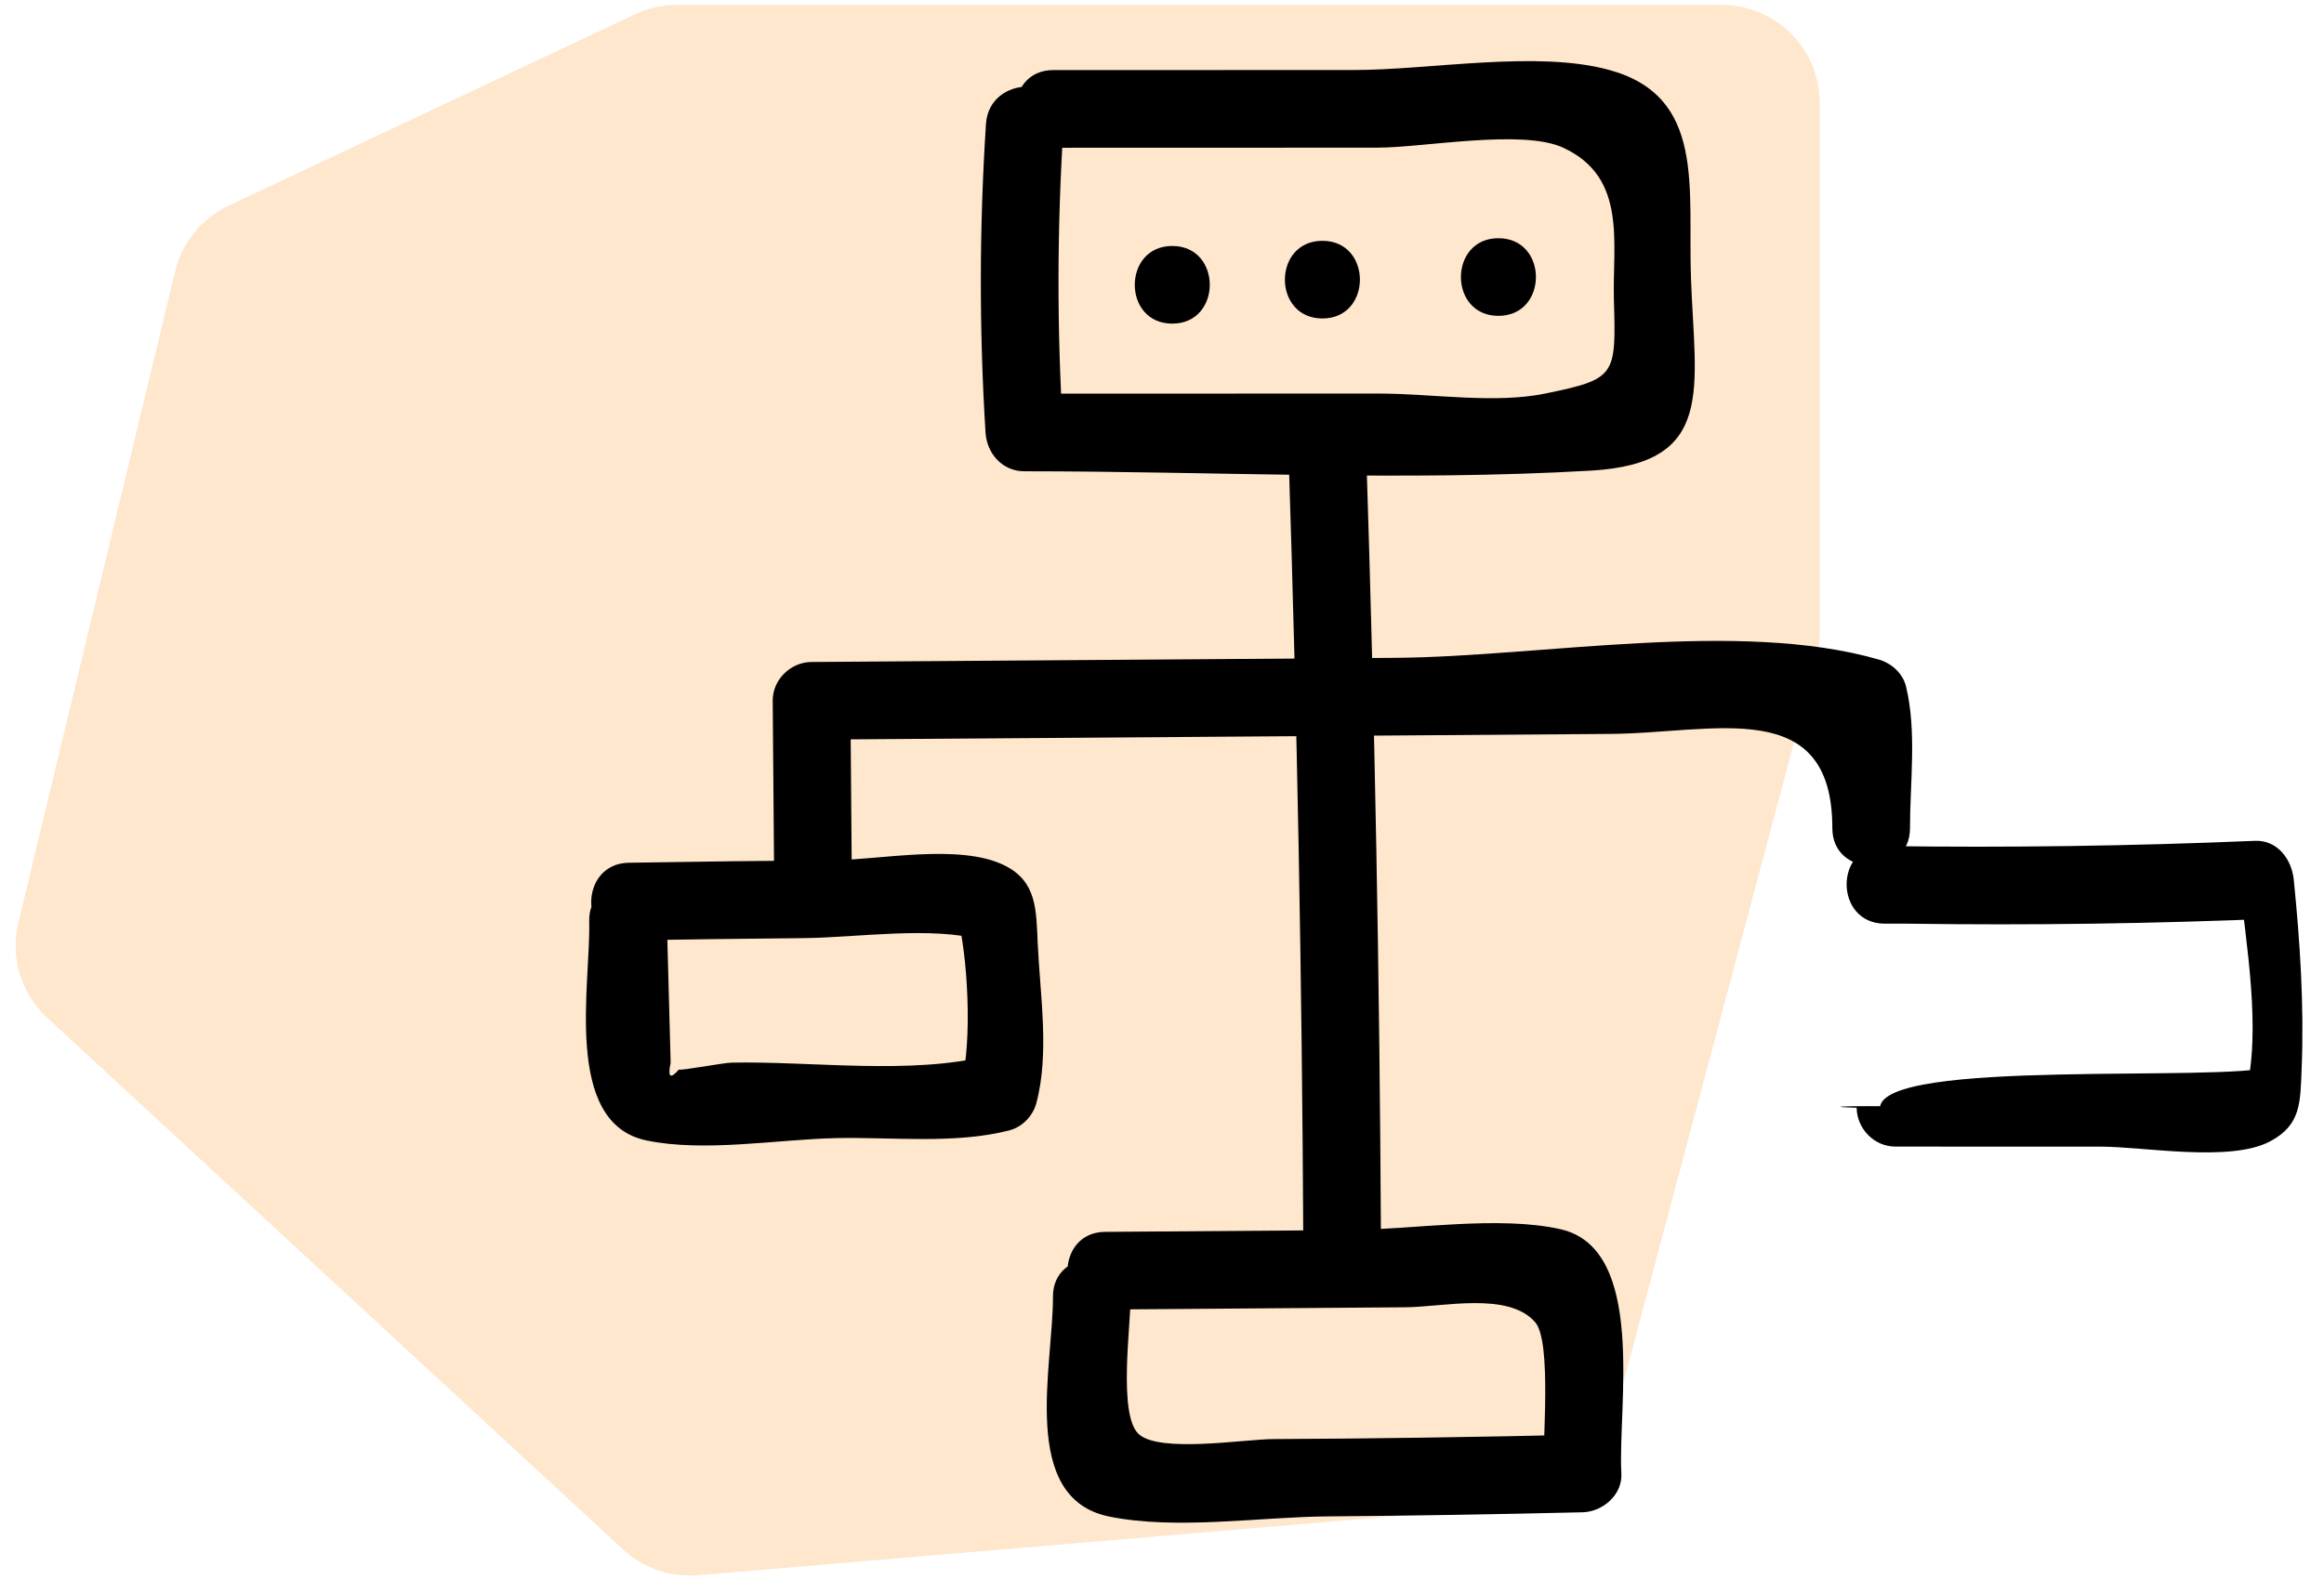
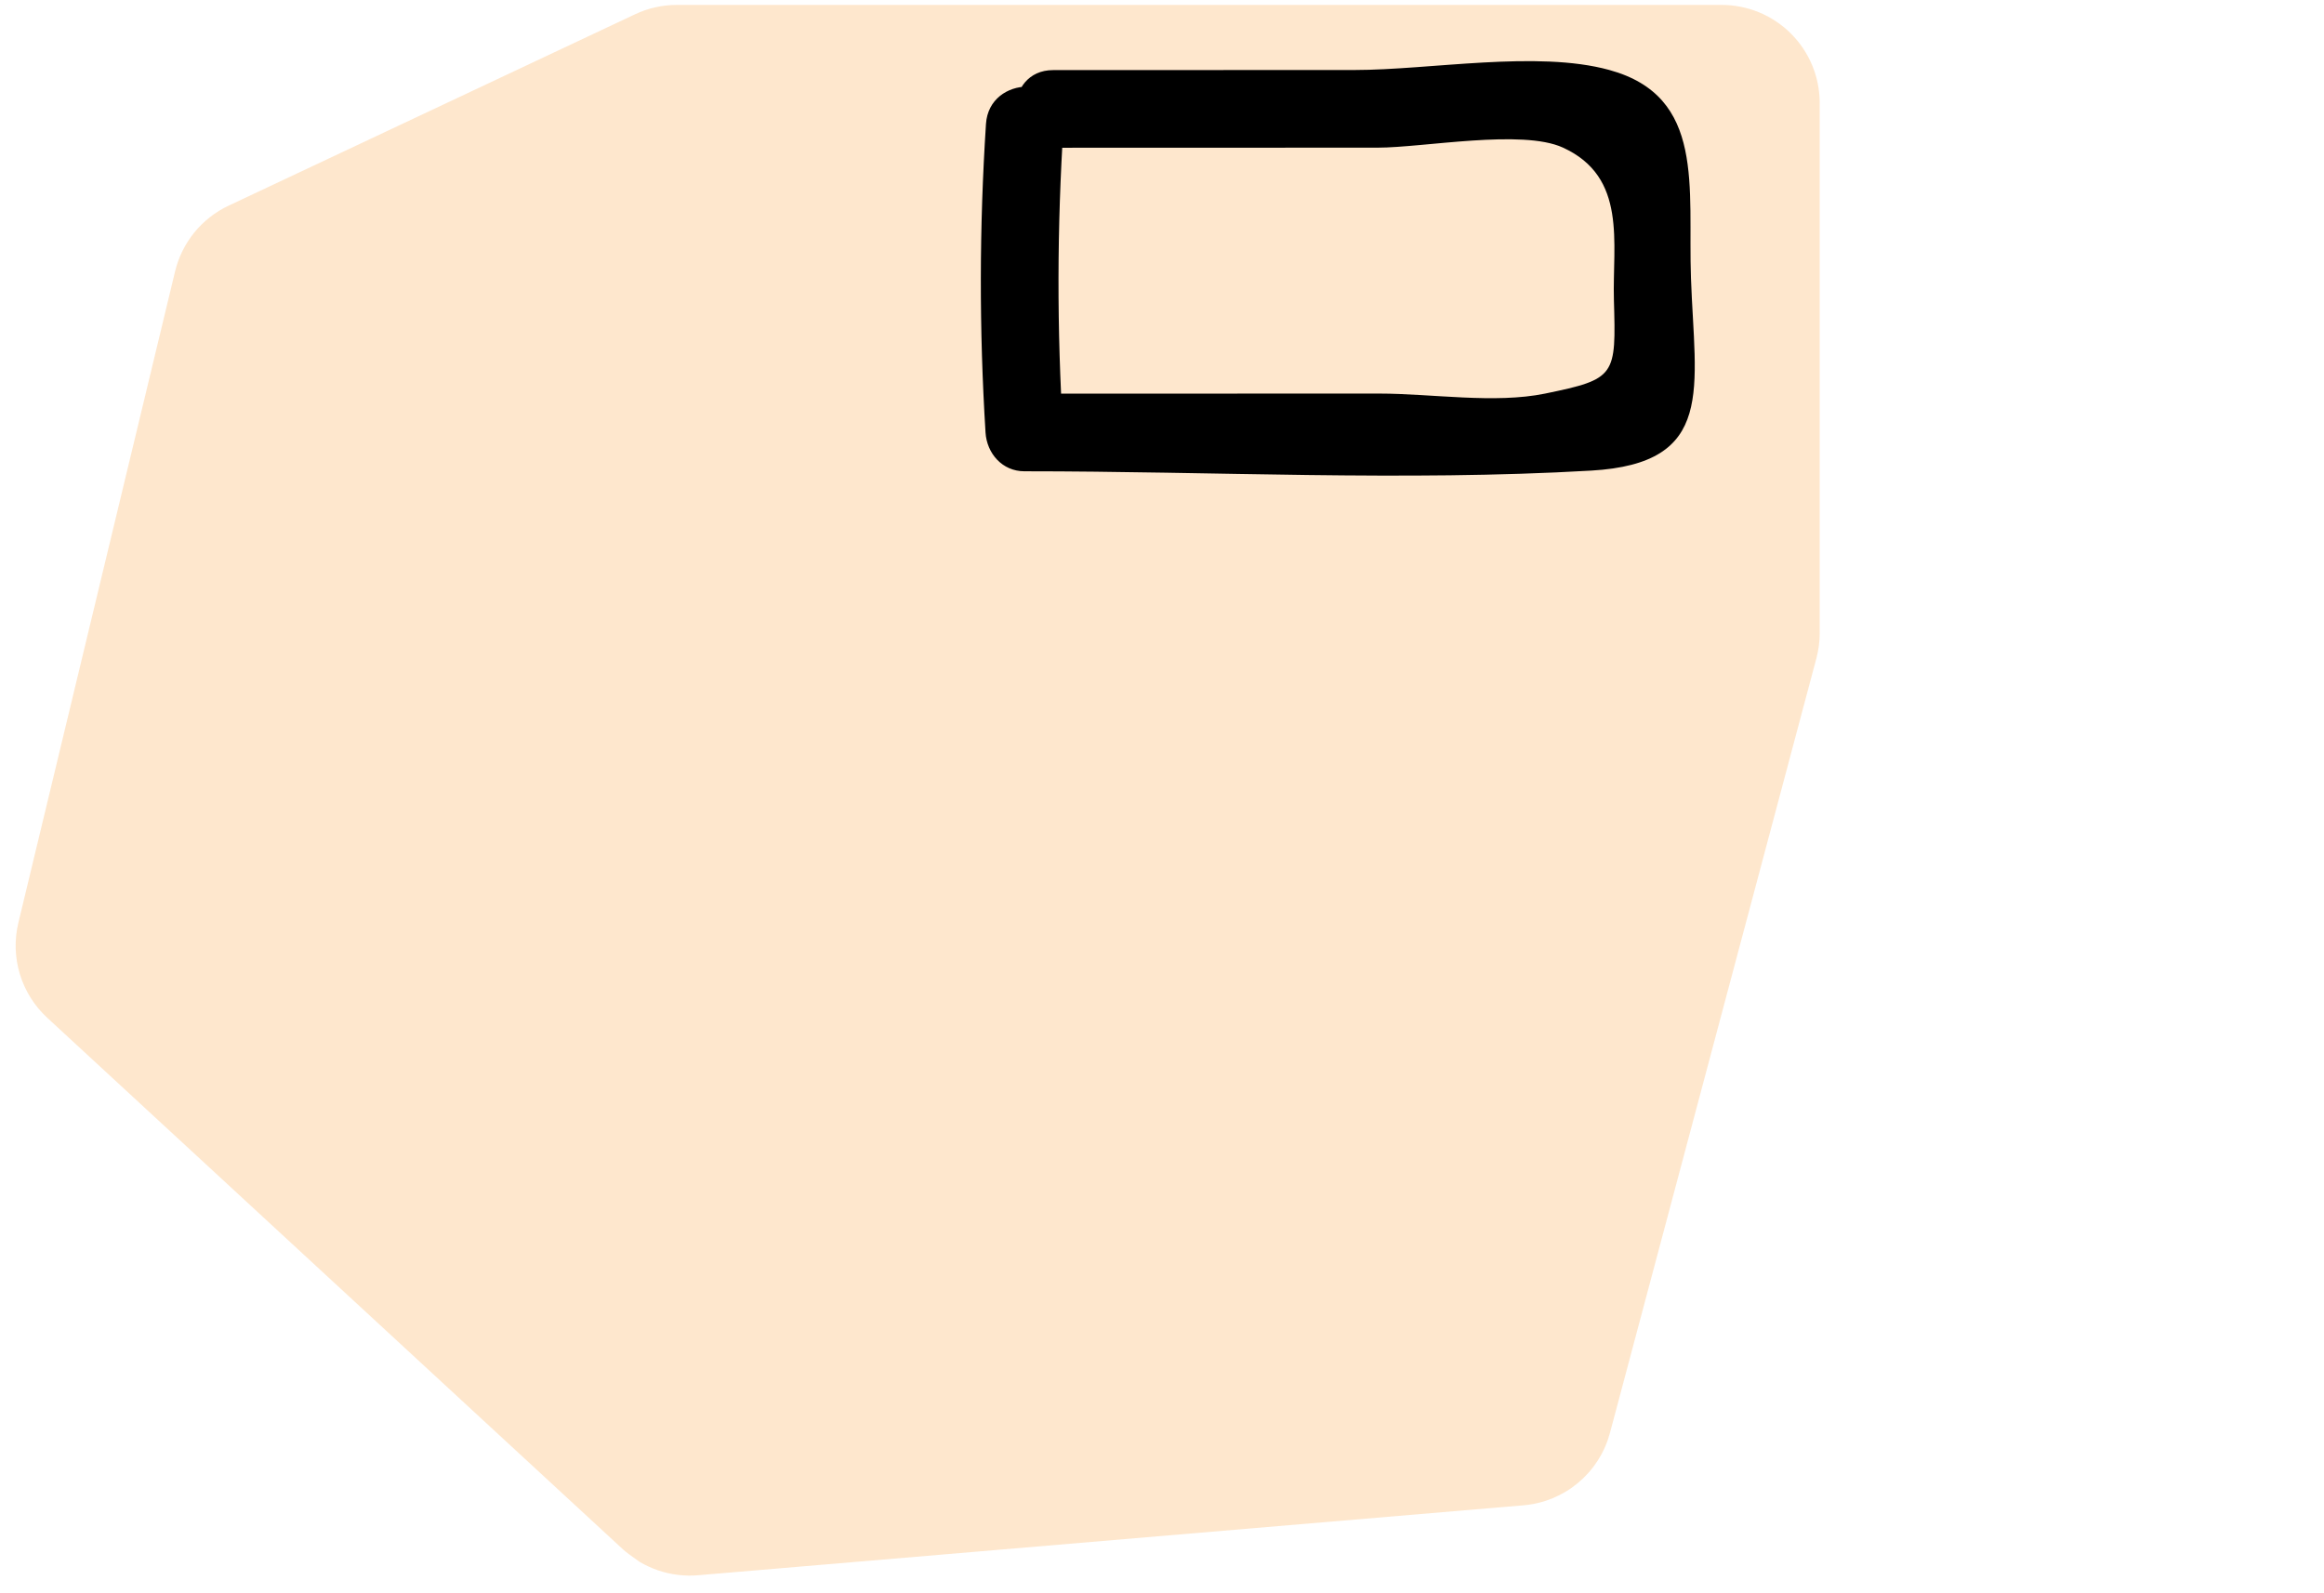
<svg xmlns="http://www.w3.org/2000/svg" width="124px" height="85px" viewBox="0 0 124 85" version="1.1">
  <defs>
    <filter id="filter_1">
      <feColorMatrix in="SourceGraphic" type="matrix" values="0 0 0 0 0.988 0 0 0 0 0.529 0 0 0 0 0.031 0 0 0 1 0" />
    </filter>
  </defs>
  <g id="Group" transform="translate(0.262 0.262)">
-     <path d="M32.99 82.435L2.255 54.051Q2 53.815 1.778 53.548Q1.556 53.28 1.372 52.986Q1.187 52.691 1.043 52.375Q0.899 52.059 0.798 51.726Q0.697 51.393 0.641 51.05Q0.585 50.707 0.575 50.36Q0.565 50.013 0.601 49.667Q0.637 49.321 0.718 48.983L9.079 14.224Q9.147 13.939 9.247 13.664Q9.347 13.388 9.477 13.126Q9.607 12.863 9.765 12.617Q9.924 12.371 10.108 12.143Q10.293 11.916 10.502 11.711Q10.712 11.506 10.942 11.326Q11.173 11.145 11.422 10.992Q11.672 10.838 11.937 10.713L33.625 0.499Q34.148 0.252 34.712 0.126Q35.277 0 35.855 0L91.598 0Q91.727 0 91.855 0.006Q91.983 0.013 92.111 0.025Q92.239 0.038 92.366 0.057Q92.493 0.075 92.619 0.101Q92.745 0.126 92.87 0.157Q92.994 0.188 93.117 0.225Q93.24 0.263 93.361 0.306Q93.482 0.349 93.601 0.398Q93.719 0.447 93.835 0.502Q93.951 0.557 94.065 0.618Q94.178 0.678 94.288 0.744Q94.398 0.81 94.505 0.882Q94.612 0.953 94.715 1.03Q94.818 1.106 94.918 1.188Q95.017 1.269 95.112 1.355Q95.207 1.442 95.298 1.533Q95.389 1.623 95.475 1.719Q95.561 1.814 95.643 1.913Q95.725 2.012 95.801 2.116Q95.877 2.219 95.949 2.326Q96.02 2.432 96.086 2.542Q96.152 2.653 96.213 2.766Q96.273 2.879 96.328 2.995Q96.383 3.111 96.432 3.23Q96.482 3.349 96.525 3.47Q96.568 3.591 96.605 3.714Q96.643 3.837 96.674 3.961Q96.705 4.086 96.73 4.212Q96.755 4.338 96.774 4.465Q96.793 4.592 96.805 4.72Q96.818 4.848 96.824 4.976Q96.831 5.104 96.831 5.233L96.831 33.522Q96.831 34.207 96.654 34.869L85.64 76.205Q85.588 76.399 85.522 76.588Q85.456 76.778 85.375 76.961Q85.294 77.145 85.2 77.322Q85.106 77.499 84.998 77.668Q84.89 77.837 84.77 77.998Q84.65 78.158 84.517 78.309Q84.385 78.459 84.242 78.6Q84.098 78.74 83.945 78.869Q83.791 78.997 83.628 79.114Q83.465 79.231 83.293 79.335Q83.121 79.438 82.942 79.529Q82.763 79.619 82.578 79.696Q82.393 79.772 82.202 79.834Q82.011 79.896 81.816 79.943Q81.621 79.991 81.424 80.023Q81.225 80.055 81.026 80.072L36.982 83.805Q36.711 83.828 36.44 83.823Q36.168 83.818 35.898 83.784Q35.629 83.751 35.364 83.69Q35.099 83.629 34.842 83.541Q34.585 83.453 34.338 83.338Q34.092 83.224 33.858 83.085Q33.625 82.945 33.407 82.782Q33.19 82.62 32.99 82.435L32.99 82.435Z" id="Path-11-Copy" fill="#FC8708" fill-opacity="0.2" fill-rule="evenodd" stroke="none" />
+     <path d="M32.99 82.435L2.255 54.051Q2 53.815 1.778 53.548Q1.556 53.28 1.372 52.986Q1.187 52.691 1.043 52.375Q0.899 52.059 0.798 51.726Q0.697 51.393 0.641 51.05Q0.585 50.707 0.575 50.36Q0.565 50.013 0.601 49.667Q0.637 49.321 0.718 48.983L9.079 14.224Q9.147 13.939 9.247 13.664Q9.347 13.388 9.477 13.126Q9.607 12.863 9.765 12.617Q9.924 12.371 10.108 12.143Q10.293 11.916 10.502 11.711Q10.712 11.506 10.942 11.326Q11.173 11.145 11.422 10.992Q11.672 10.838 11.937 10.713L33.625 0.499Q34.148 0.252 34.712 0.126Q35.277 0 35.855 0L91.598 0Q91.727 0 91.855 0.006Q91.983 0.013 92.111 0.025Q92.239 0.038 92.366 0.057Q92.493 0.075 92.619 0.101Q92.745 0.126 92.87 0.157Q92.994 0.188 93.117 0.225Q93.24 0.263 93.361 0.306Q93.482 0.349 93.601 0.398Q93.719 0.447 93.835 0.502Q93.951 0.557 94.065 0.618Q94.178 0.678 94.288 0.744Q94.398 0.81 94.505 0.882Q94.612 0.953 94.715 1.03Q94.818 1.106 94.918 1.188Q95.017 1.269 95.112 1.355Q95.207 1.442 95.298 1.533Q95.389 1.623 95.475 1.719Q95.561 1.814 95.643 1.913Q95.725 2.012 95.801 2.116Q95.877 2.219 95.949 2.326Q96.02 2.432 96.086 2.542Q96.152 2.653 96.213 2.766Q96.273 2.879 96.328 2.995Q96.383 3.111 96.432 3.23Q96.482 3.349 96.525 3.47Q96.568 3.591 96.605 3.714Q96.643 3.837 96.674 3.961Q96.705 4.086 96.73 4.212Q96.755 4.338 96.774 4.465Q96.793 4.592 96.805 4.72Q96.818 4.848 96.824 4.976Q96.831 5.104 96.831 5.233L96.831 33.522Q96.831 34.207 96.654 34.869L85.64 76.205Q85.588 76.399 85.522 76.588Q85.456 76.778 85.375 76.961Q85.294 77.145 85.2 77.322Q85.106 77.499 84.998 77.668Q84.89 77.837 84.77 77.998Q84.65 78.158 84.517 78.309Q84.385 78.459 84.242 78.6Q84.098 78.74 83.945 78.869Q83.791 78.997 83.628 79.114Q83.465 79.231 83.293 79.335Q83.121 79.438 82.942 79.529Q82.763 79.619 82.578 79.696Q82.393 79.772 82.202 79.834Q82.011 79.896 81.816 79.943Q81.621 79.991 81.424 80.023Q81.225 80.055 81.026 80.072L36.982 83.805Q36.711 83.828 36.44 83.823Q36.168 83.818 35.898 83.784Q35.629 83.751 35.364 83.69Q35.099 83.629 34.842 83.541Q34.585 83.453 34.338 83.338Q34.092 83.224 33.858 83.085Q33.19 82.62 32.99 82.435L32.99 82.435Z" id="Path-11-Copy" fill="#FC8708" fill-opacity="0.2" fill-rule="evenodd" stroke="none" />
    <g id="structure-(2)" transform="translate(31 3)" filter="url(#filter_1)">
      <path d="M3.859 4.623L21.166 4.618C23.614 4.618 28.869 3.613 31.057 4.614C34.508 6.192 33.694 9.709 33.778 12.736C33.893 16.808 33.898 16.962 30.11 17.742C27.425 18.296 24.023 17.742 21.268 17.742L2.321 17.746L4.393 19.817C4.052 14.308 4.062 8.862 4.418 3.353C4.59 0.691 0.447 0.701 0.274 3.353C-0.083 8.835 -0.091 14.334 0.25 19.817C0.318 20.934 1.143 21.889 2.321 21.889C12.348 21.887 22.555 22.434 32.565 21.853C39.239 21.466 38.097 17.491 37.89 11.579C37.719 6.731 38.686 1.883 33.528 0.471C29.666 -0.59 23.991 0.473 19.931 0.474C14.573 0.474 9.216 0.478 3.859 0.479C1.193 0.479 1.189 4.623 3.859 4.623L3.859 4.623Z" transform="translate(21.072 0)" id="Path" fill="#000000" stroke="none" />
-       <path d="M31.286 4.558C33.953 4.558 33.956 0.414 31.286 0.414C28.621 0.414 28.616 4.558 31.286 4.558ZM39.298 4.283C41.963 4.283 41.966 0.139 39.298 0.139C36.629 0.139 36.626 4.283 39.298 4.283ZM48.688 4.143C51.355 4.143 51.358 0 48.688 0C46.023 0 46.018 4.143 48.688 4.143ZM27.696 57.173L43.72 57.053C45.738 57.038 49.221 56.208 50.648 57.849C51.559 58.9 51.02 64.452 51.105 65.922L53.177 63.85C47.674 63.978 42.17 64.064 36.664 64.087C35.146 64.094 30.568 64.85 29.481 63.807C28.392 62.766 29.07 58.026 29.064 56.49C29.05 53.823 24.907 53.818 24.92 56.49C24.937 60.178 23.097 67.243 27.922 68.221C31.513 68.95 35.927 68.242 39.578 68.213C44.112 68.179 48.644 68.1 53.177 67.994C54.247 67.969 55.313 67.066 55.248 65.922C55.048 62.39 56.624 53.936 52.005 52.888C48.715 52.143 44.088 52.908 40.715 52.933L27.696 53.029C25.031 53.049 25.024 57.193 27.696 57.173L27.696 57.173ZM70.511 36.581C77.109 36.674 83.704 36.581 90.295 36.303L88.223 34.231C88.572 37.685 89.417 42.24 88.553 45.652L90 44.205C87.249 45.072 69.183 43.748 69.044 46.406C72.496 46.29 64.349 46.29 67.801 46.406C67.818 47.527 68.736 48.478 69.873 48.478L80.825 48.48C83.12 48.48 87.731 49.33 89.858 48.201C91.515 47.323 91.472 46.135 91.545 44.318C91.681 40.954 91.462 37.578 91.124 34.231C91.014 33.154 90.262 32.11 89.052 32.16C82.459 32.438 75.866 32.531 69.268 32.438C66.6 32.4 66.6 36.543 69.268 36.581L70.511 36.581ZM2.284 37.471C5.39 37.422 8.499 37.38 11.605 37.352C14.512 37.327 18.4 36.693 21.223 37.463L19.776 36.016C20.395 38.214 20.617 42.901 20.034 45.066L21.481 43.62C17.386 44.668 11.993 43.91 7.775 43.997C7.309 44.007 5.123 44.428 4.957 44.368C4.501 44.898 4.357 44.777 4.521 44.003L4.485 42.633L4.319 36.464C4.249 33.802 0.106 33.792 0.176 36.464C0.265 39.772 -1.245 47.212 3.225 48.148C6.318 48.795 10.237 48.089 13.37 48.024C16.352 47.963 19.689 48.355 22.583 47.615C23.276 47.437 23.844 46.854 24.03 46.168C24.743 43.523 24.234 40.397 24.108 37.66C24.023 35.854 24.076 34.329 22.325 33.467C19.926 32.291 15.705 33.177 13.159 33.197C9.533 33.224 5.908 33.27 2.284 33.33C-0.381 33.373 -0.388 37.516 2.284 37.473L2.284 37.471Z" transform="translate(0 9.451)" id="Shape" fill="#000000" stroke="none" />
-       <path d="M4.215 11.932L4.144 3.196L2.072 5.268L31.573 5.058L44.686 4.963C50.24 4.923 56.538 2.868 56.538 9.998C56.538 12.667 60.681 12.67 60.681 9.998C60.681 7.55 61.048 4.847 60.473 2.444C60.307 1.741 59.705 1.193 59.026 0.997C51.561 -1.161 40.979 0.848 33.214 0.903L2.072 1.125C0.958 1.131 -0.01 2.066 7.59556e-05 3.196L0.071 11.931C0.093 14.597 4.236 14.604 4.215 11.931L4.215 11.932Z" transform="translate(9.967 30.942)" id="Path" fill="#000000" stroke="none" />
-       <path d="M0.001 1.999C0.45 15.902 0.711 29.805 0.78 43.715C0.794 46.381 4.937 46.386 4.924 43.715C4.854 29.807 4.594 15.901 4.145 1.999C4.059 -0.661 -0.085 -0.672 0.001 1.999L0.001 1.999Z" transform="translate(37.497 19.187)" id="Path" fill="#000000" stroke="none" />
    </g>
  </g>
</svg>